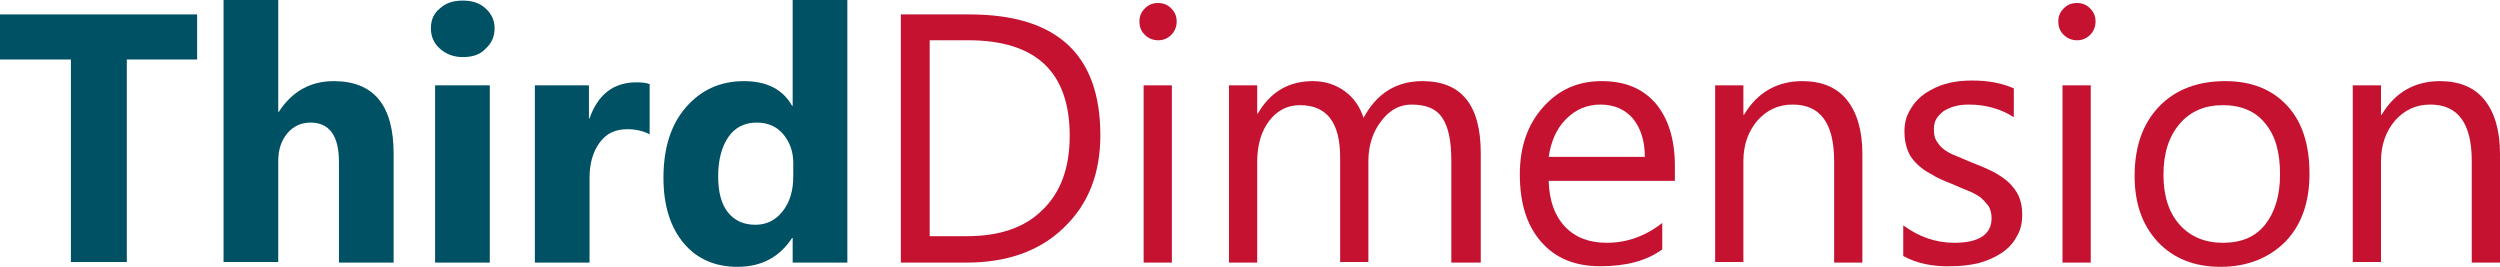
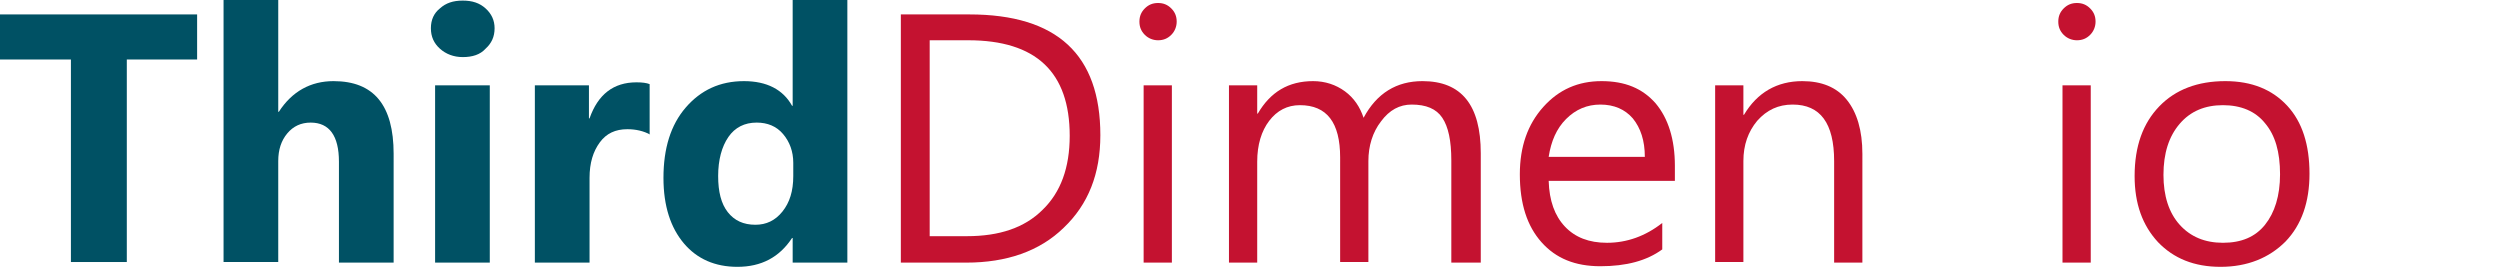
<svg xmlns="http://www.w3.org/2000/svg" version="1.1" id="Layer_1" x="0px" y="0px" viewBox="0 0 416 44.4" style="enable-background:new 0 0 416 44.4;" xml:space="preserve">
  <style type="text/css">
	.Arched_x0020_Green{fill:url(#SVGID_1_);stroke:#FFFFFF;stroke-width:0.25;stroke-miterlimit:1;}
	.st0{fill:#005164;}
	.st1{fill:#C41230;}
</style>
  <linearGradient id="SVGID_1_" gradientUnits="userSpaceOnUse" x1="-87.578" y1="89.984" x2="-86.871" y2="89.277">
    <stop offset="0" style="stop-color:#1EAB4B" />
    <stop offset="0.983" style="stop-color:#19361A" />
  </linearGradient>
  <g>
    <g>
      <path class="st0" d="M32.8,9.9H21.1v33.7h-9.3V9.9H0V2.4h32.8V9.9z" />
      <path class="st0" d="M65.5,43.7h-9.1V26.9c0-4.3-1.6-6.5-4.7-6.5c-1.6,0-2.9,0.6-3.9,1.8c-1,1.2-1.5,2.7-1.5,4.6v16.8h-9.1V0h9.1    v18.6h0.1c2.2-3.4,5.3-5.1,9.1-5.1c6.7,0,10,4,10,12.1V43.7z" />
      <path class="st0" d="M77,9.5c-1.5,0-2.8-0.5-3.8-1.4c-1-0.9-1.5-2-1.5-3.4c0-1.4,0.5-2.5,1.5-3.3c1-0.9,2.2-1.3,3.8-1.3    c1.6,0,2.8,0.4,3.8,1.3c1,0.9,1.5,2,1.5,3.3c0,1.4-0.5,2.5-1.5,3.4C79.9,9.1,78.6,9.5,77,9.5z M81.5,43.7h-9.1V14.2h9.1V43.7z" />
      <path class="st0" d="M108.2,22.4c-1.1-0.6-2.4-0.9-3.8-0.9c-2,0-3.5,0.7-4.6,2.2c-1.1,1.5-1.7,3.4-1.7,5.9v14.1h-9.1V14.2H98v5.5    h0.1c1.4-4,4-6,7.8-6c1,0,1.7,0.1,2.2,0.3V22.4z" />
      <path class="st0" d="M141,43.7h-9.1v-4.1h-0.1c-2.1,3.2-5.1,4.8-9.1,4.8c-3.7,0-6.7-1.3-8.9-3.9c-2.2-2.6-3.4-6.2-3.4-10.9    c0-4.9,1.2-8.8,3.7-11.7c2.5-2.9,5.7-4.4,9.7-4.4c3.8,0,6.5,1.4,8,4.1h0.1V0h9.1V43.7z M132,29.3v-2.2c0-1.9-0.6-3.5-1.7-4.8    c-1.1-1.3-2.6-1.9-4.4-1.9c-2,0-3.6,0.8-4.7,2.4c-1.1,1.6-1.7,3.8-1.7,6.5c0,2.6,0.5,4.6,1.6,6c1.1,1.4,2.6,2.1,4.6,2.1    c1.8,0,3.3-0.7,4.5-2.2C131.4,33.7,132,31.8,132,29.3z" />
    </g>
    <g>
      <path class="st1" d="M149.9,43.7V2.4h11.4c14.6,0,21.8,6.7,21.8,20.1c0,6.4-2,11.5-6.1,15.4c-4,3.9-9.5,5.8-16.2,5.8H149.9z     M154.7,6.7v32.6h6.2c5.4,0,9.6-1.4,12.6-4.4c3-2.9,4.5-7,4.5-12.3c0-10.6-5.6-15.9-16.9-15.9H154.7z" />
      <path class="st1" d="M192.7,6.7c-0.8,0-1.6-0.3-2.2-0.9c-0.6-0.6-0.9-1.3-0.9-2.2c0-0.9,0.3-1.6,0.9-2.2c0.6-0.6,1.3-0.9,2.2-0.9    c0.9,0,1.6,0.3,2.2,0.9c0.6,0.6,0.9,1.3,0.9,2.2c0,0.8-0.3,1.6-0.9,2.2C194.3,6.4,193.6,6.7,192.7,6.7z M195,43.7h-4.7V14.2h4.7    V43.7z" />
      <path class="st1" d="M246.2,43.7h-4.7V26.7c0-3.3-0.5-5.6-1.5-7.1c-1-1.5-2.7-2.2-5.1-2.2c-2,0-3.7,0.9-5.1,2.8    c-1.4,1.8-2.1,4.1-2.1,6.6v16.8h-4.7V26.2c0-5.8-2.2-8.7-6.7-8.7c-2.1,0-3.8,0.9-5.1,2.6c-1.3,1.7-2,4-2,6.8v16.8h-4.7V14.2h4.7    v4.7h0.1c2.1-3.6,5.1-5.4,9.2-5.4c2,0,3.8,0.6,5.3,1.7c1.5,1.1,2.5,2.6,3.1,4.4c2.2-4.1,5.5-6.1,9.8-6.1c6.5,0,9.7,4,9.7,12V43.7z    " />
      <path class="st1" d="M278.5,30.1h-20.8c0.1,3.3,1,5.8,2.7,7.6c1.7,1.8,4,2.7,7,2.7c3.3,0,6.4-1.1,9.2-3.3v4.4    c-2.6,1.9-6,2.8-10.3,2.8c-4.2,0-7.4-1.3-9.8-4c-2.4-2.7-3.6-6.4-3.6-11.3c0-4.6,1.3-8.3,3.9-11.2c2.6-2.9,5.8-4.3,9.7-4.3    c3.9,0,6.8,1.2,9,3.7c2.1,2.5,3.2,6,3.2,10.4V30.1z M273.7,26.1c0-2.7-0.7-4.8-2-6.4c-1.3-1.5-3.1-2.3-5.4-2.3    c-2.2,0-4.1,0.8-5.7,2.4c-1.6,1.6-2.5,3.7-2.9,6.3H273.7z" />
      <path class="st1" d="M309.9,43.7h-4.7V26.8c0-6.3-2.3-9.4-6.9-9.4c-2.4,0-4.3,0.9-5.9,2.7c-1.5,1.8-2.3,4-2.3,6.7v16.8h-4.7V14.2    h4.7v4.9h0.1c2.2-3.7,5.5-5.6,9.7-5.6c3.2,0,5.7,1,7.4,3.1c1.7,2.1,2.6,5.1,2.6,9V43.7z" />
-       <path class="st1" d="M316.7,42.6v-5.1c2.6,1.9,5.4,2.9,8.5,2.9c4.1,0,6.2-1.4,6.2-4.1c0-0.8-0.2-1.5-0.5-2c-0.4-0.5-0.8-1-1.4-1.5    c-0.6-0.4-1.3-0.8-2.1-1.1c-0.8-0.3-1.7-0.7-2.6-1.1c-1.3-0.5-2.5-1-3.4-1.6c-1-0.5-1.8-1.1-2.5-1.8c-0.7-0.7-1.2-1.4-1.5-2.3    c-0.3-0.8-0.5-1.8-0.5-3c0-1.4,0.3-2.6,1-3.7c0.6-1.1,1.5-2,2.5-2.7c1.1-0.7,2.3-1.3,3.6-1.6c1.4-0.4,2.8-0.5,4.2-0.5    c2.6,0,4.8,0.4,6.9,1.3v4.8c-2.2-1.4-4.7-2.1-7.5-2.1c-0.9,0-1.7,0.1-2.4,0.3c-0.7,0.2-1.3,0.5-1.8,0.8c-0.5,0.4-0.9,0.8-1.2,1.3    c-0.3,0.5-0.4,1.1-0.4,1.7c0,0.8,0.1,1.4,0.4,1.9c0.3,0.5,0.7,1,1.2,1.4c0.5,0.4,1.2,0.8,2,1.1c0.8,0.3,1.6,0.7,2.6,1.1    c1.3,0.5,2.5,1,3.5,1.5c1,0.5,1.9,1.1,2.7,1.8c0.7,0.7,1.3,1.4,1.7,2.3c0.4,0.9,0.6,1.9,0.6,3.1c0,1.5-0.3,2.7-1,3.8    c-0.6,1.1-1.5,2-2.6,2.7c-1.1,0.7-2.3,1.2-3.7,1.6c-1.4,0.3-2.9,0.5-4.4,0.5C321.5,44.4,318.9,43.8,316.7,42.6z" />
      <path class="st1" d="M345.6,6.7c-0.8,0-1.6-0.3-2.2-0.9c-0.6-0.6-0.9-1.3-0.9-2.2c0-0.9,0.3-1.6,0.9-2.2c0.6-0.6,1.3-0.9,2.2-0.9    c0.9,0,1.6,0.3,2.2,0.9c0.6,0.6,0.9,1.3,0.9,2.2c0,0.8-0.3,1.6-0.9,2.2C347.2,6.4,346.5,6.7,345.6,6.7z M347.9,43.7h-4.7V14.2h4.7    V43.7z" />
      <path class="st1" d="M369.5,44.4c-4.4,0-7.8-1.4-10.4-4.1c-2.6-2.8-3.9-6.4-3.9-11c0-5,1.4-8.8,4.1-11.6c2.7-2.8,6.4-4.2,11-4.2    c4.4,0,7.8,1.4,10.3,4.1s3.7,6.5,3.7,11.3c0,4.7-1.3,8.5-4,11.3C377.6,42.9,374,44.4,369.5,44.4z M369.9,17.5c-3,0-5.4,1-7.2,3.1    c-1.8,2.1-2.7,4.9-2.7,8.5c0,3.5,0.9,6.3,2.7,8.3c1.8,2,4.2,3,7.2,3c3.1,0,5.4-1,7-3c1.6-2,2.5-4.8,2.5-8.4c0-3.7-0.8-6.5-2.5-8.5    C375.3,18.5,372.9,17.5,369.9,17.5z" />
-       <path class="st1" d="M416,43.7h-4.7V26.8c0-6.3-2.3-9.4-6.9-9.4c-2.4,0-4.3,0.9-5.9,2.7c-1.5,1.8-2.3,4-2.3,6.7v16.8h-4.7V14.2    h4.7v4.9h0.1c2.2-3.7,5.5-5.6,9.7-5.6c3.2,0,5.7,1,7.4,3.1c1.7,2.1,2.6,5.1,2.6,9V43.7z" />
    </g>
  </g>
</svg>